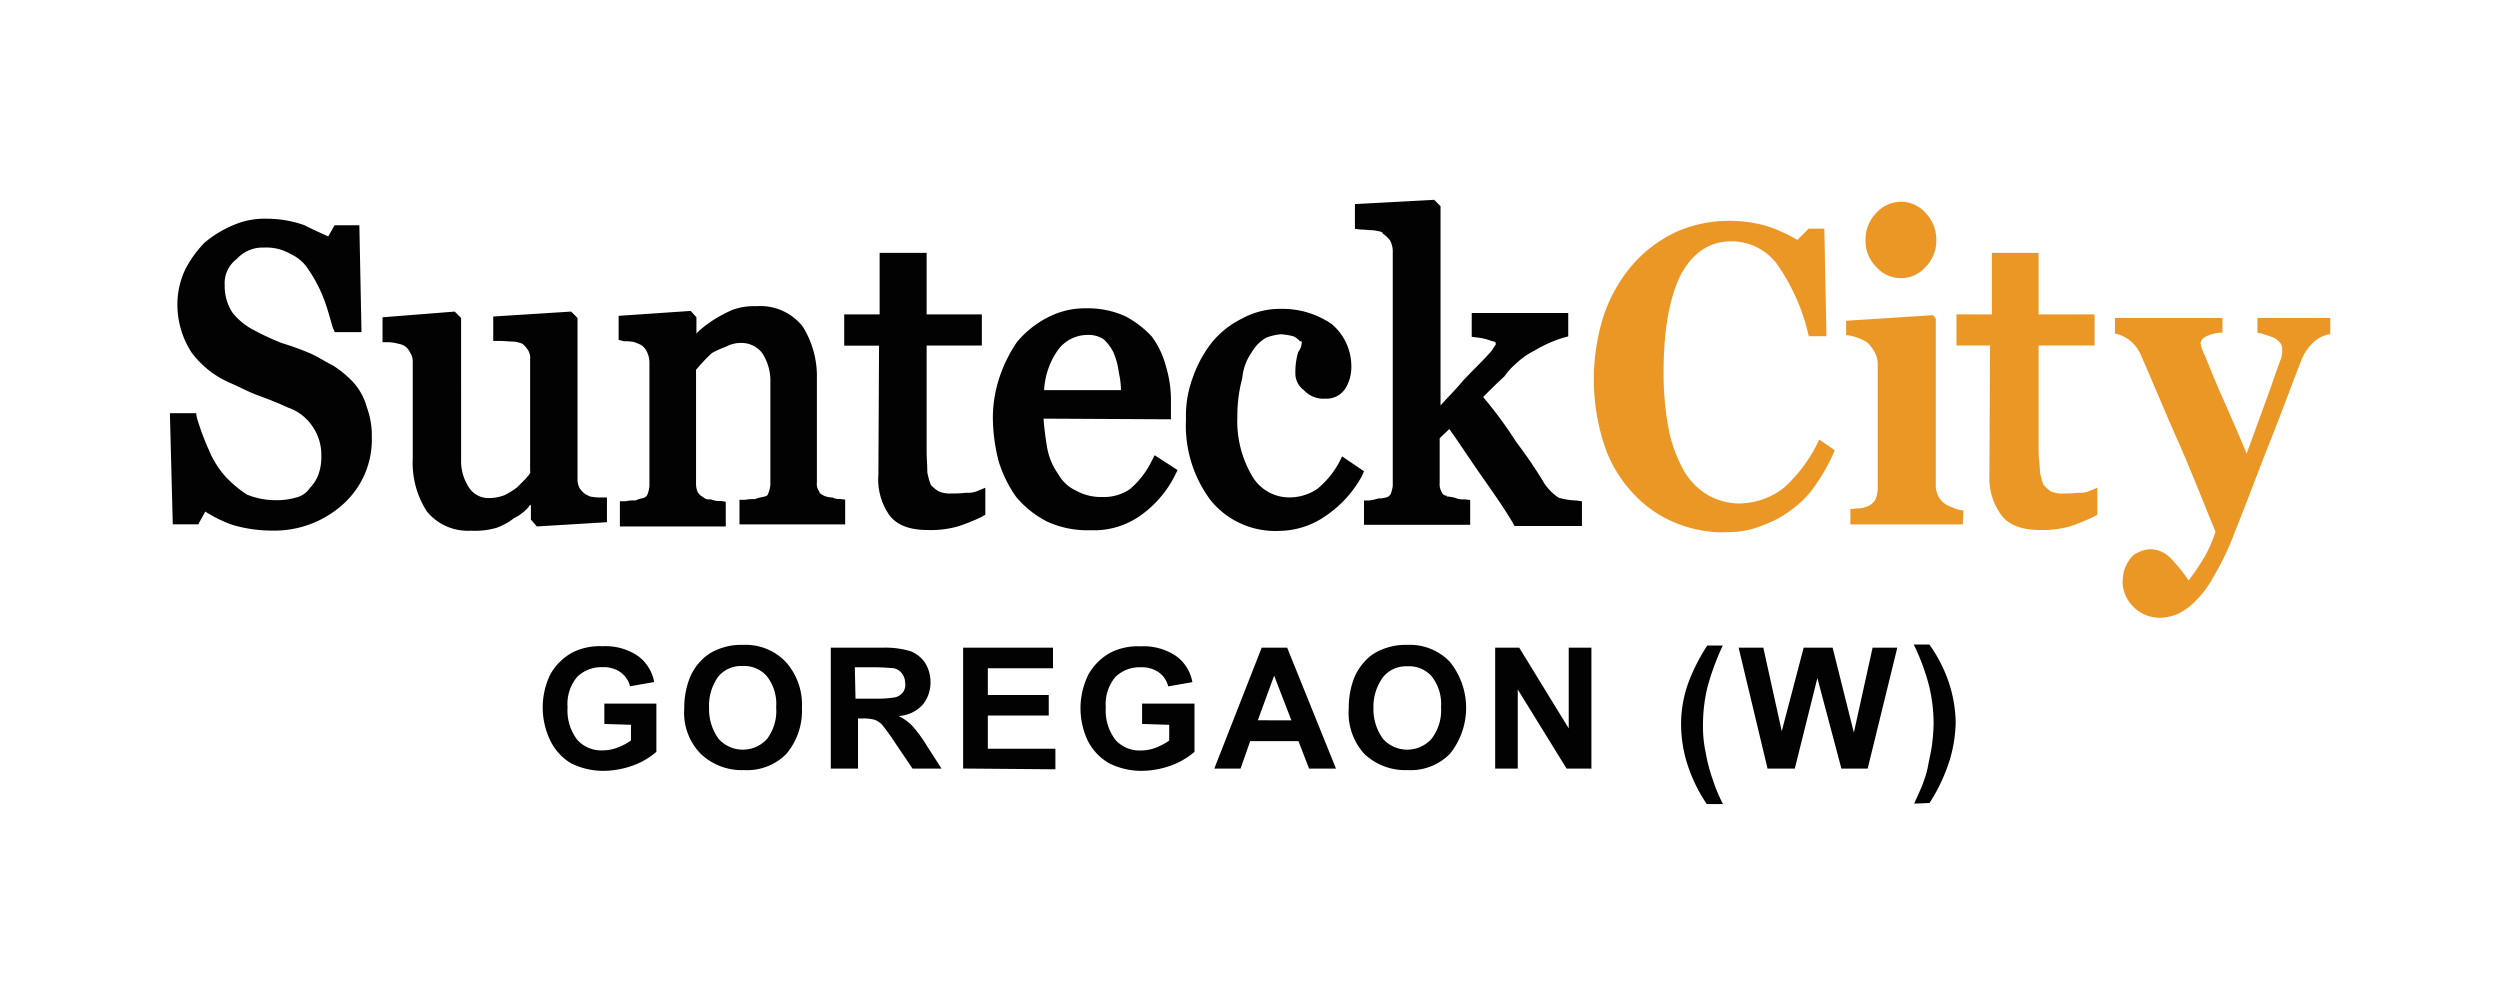
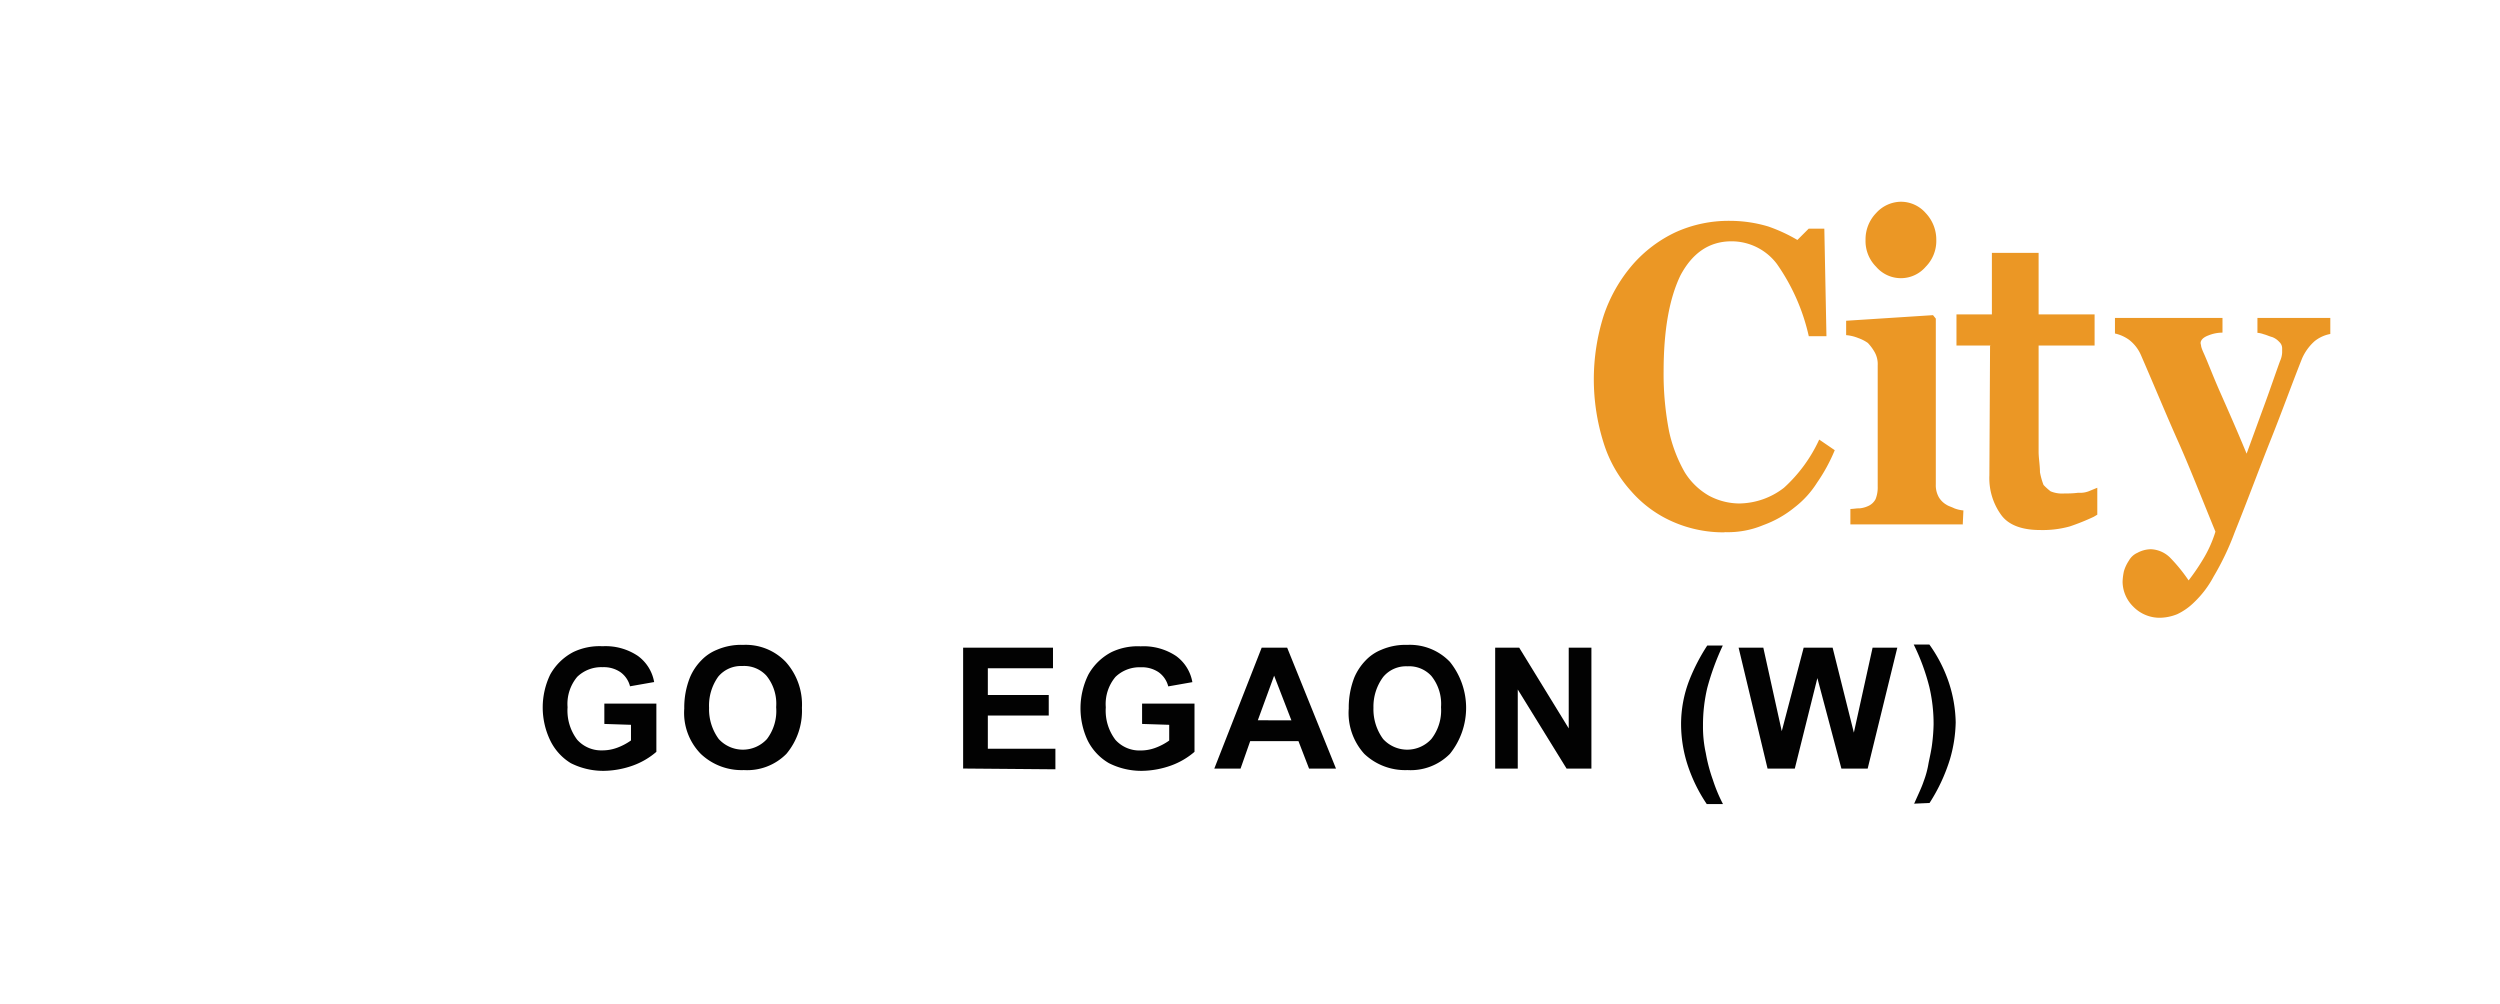
<svg xmlns="http://www.w3.org/2000/svg" id="Layer_1" data-name="Layer 1" viewBox="0 0 259 104">
  <defs>
    <style>.cls-1{fill:#020202;}.cls-2,.cls-3{fill:#eb9725;}.cls-3{fill-rule:evenodd;}</style>
  </defs>
  <path class="cls-1" d="M62.61,75V72.89H68v5a7.73,7.73,0,0,1-2.35,1.39,9.32,9.32,0,0,1-3.08.58,7.46,7.46,0,0,1-3.44-.8A5.61,5.61,0,0,1,57,76.7,7.87,7.87,0,0,1,57,69.89a5.78,5.78,0,0,1,2.42-2.35,6.3,6.3,0,0,1,3-.59,6,6,0,0,1,3.66,1,4.25,4.25,0,0,1,1.69,2.71l-2.5.44a2.57,2.57,0,0,0-1-1.47,3.05,3.05,0,0,0-1.83-.51,3.59,3.59,0,0,0-2.64,1,4.37,4.37,0,0,0-1,3.15,5,5,0,0,0,1,3.37,3.34,3.34,0,0,0,2.57,1.1,4.43,4.43,0,0,0,1.61-.29,6.08,6.08,0,0,0,1.39-.74V75.09L62.61,75Z" />
  <path class="cls-1" d="M70.89,73.4a8.38,8.38,0,0,1,.59-3.22,5.64,5.64,0,0,1,1.17-1.76,4.62,4.62,0,0,1,1.62-1.1A6.31,6.31,0,0,1,77,66.81a5.73,5.73,0,0,1,4.4,1.76,6.61,6.61,0,0,1,1.68,4.76,6.94,6.94,0,0,1-1.61,4.77,5.71,5.71,0,0,1-4.4,1.68,6.14,6.14,0,0,1-4.47-1.68A6.07,6.07,0,0,1,70.89,73.4Zm2.57-.07a5.2,5.2,0,0,0,1,3.23,3.38,3.38,0,0,0,5,0,4.82,4.82,0,0,0,.95-3.3A4.6,4.6,0,0,0,79.4,70a3.12,3.12,0,0,0-2.49-1,3.07,3.07,0,0,0-2.5,1.1A5.14,5.14,0,0,0,73.46,73.33Z" />
-   <path class="cls-1" d="M86.07,79.63V67.1h5.35a9.11,9.11,0,0,1,2.93.37,3.3,3.3,0,0,1,1.47,1.17,3.76,3.76,0,0,1,.58,2A3.64,3.64,0,0,1,95.6,73a3.68,3.68,0,0,1-2.49,1.18,5.5,5.5,0,0,1,1.39,1A14.86,14.86,0,0,1,96,77.22l1.54,2.41h-3l-1.83-2.71a22.26,22.26,0,0,0-1.32-1.83,2.19,2.19,0,0,0-.74-.51,4.45,4.45,0,0,0-1.24-.15h-.52v5.2Zm2.56-7.25h1.91a11.71,11.71,0,0,0,2.27-.15,1.63,1.63,0,0,0,.74-.51,1.33,1.33,0,0,0,.22-1,1.59,1.59,0,0,0-.37-1,1.35,1.35,0,0,0-1-.51c-.22,0-.81-.08-1.84-.08h-2Z" />
  <path class="cls-1" d="M99.78,79.63V67.1h9.31v2.13h-6.75V72h6.31v2.13h-6.31v3.44h7v2.13l-9.6-.08Z" />
  <path class="cls-1" d="M118.32,75V72.89h5.43v5a7.73,7.73,0,0,1-2.35,1.39,9.32,9.32,0,0,1-3.08.58,7.46,7.46,0,0,1-3.44-.8,5.61,5.61,0,0,1-2.2-2.35,7.87,7.87,0,0,1,.07-6.81,5.78,5.78,0,0,1,2.42-2.35,6.28,6.28,0,0,1,3-.59,6.06,6.06,0,0,1,3.67,1,4.25,4.25,0,0,1,1.69,2.71l-2.5.44a2.57,2.57,0,0,0-1-1.47,3.07,3.07,0,0,0-1.84-.51,3.59,3.59,0,0,0-2.63,1,4.37,4.37,0,0,0-1,3.15,5,5,0,0,0,1,3.37,3.34,3.34,0,0,0,2.56,1.1,4.45,4.45,0,0,0,1.62-.29,6.08,6.08,0,0,0,1.39-.74V75.09L118.32,75Z" />
  <path class="cls-1" d="M138.41,79.63h-2.79l-1.1-2.85h-5l-1,2.85H125.8l4.91-12.53h2.64Zm-4.62-5L132,70l-1.69,4.62Z" />
  <path class="cls-1" d="M139.73,73.4a8.58,8.58,0,0,1,.58-3.22,5.82,5.82,0,0,1,1.17-1.76,4.62,4.62,0,0,1,1.62-1.1,6.31,6.31,0,0,1,2.71-.51,5.73,5.73,0,0,1,4.4,1.76,7.6,7.6,0,0,1,0,9.53,5.71,5.71,0,0,1-4.4,1.68,6.14,6.14,0,0,1-4.47-1.68A6.3,6.3,0,0,1,139.73,73.4Zm2.56-.07a5.2,5.2,0,0,0,1,3.23,3.38,3.38,0,0,0,5,0,4.82,4.82,0,0,0,1-3.3,4.6,4.6,0,0,0-1-3.23,3.12,3.12,0,0,0-2.49-1,3.07,3.07,0,0,0-2.5,1.1A5.14,5.14,0,0,0,142.29,73.33Z" />
  <path class="cls-1" d="M154.9,79.63V67.1h2.49l5.13,8.36V67.1h2.35V79.63H162.3l-5.06-8.2v8.2Z" />
  <path class="cls-1" d="M178.5,83.3h-1.68a16.27,16.27,0,0,1-2-4.1,13.76,13.76,0,0,1-.66-4.11,12.61,12.61,0,0,1,.88-4.69,19.89,19.89,0,0,1,1.83-3.52h1.61a26.18,26.18,0,0,0-1.61,4.4,16.71,16.71,0,0,0-.44,3.88,12.57,12.57,0,0,0,.29,2.86,16.81,16.81,0,0,0,.74,2.79A16.14,16.14,0,0,0,178.5,83.3Z" />
  <path class="cls-1" d="M183.12,79.63l-3-12.53h2.56l1.91,8.65,2.27-8.65h3l2.2,8.8L194,67.1h2.56l-3.07,12.53h-2.72l-2.49-9.38-2.34,9.38Z" />
  <path class="cls-1" d="M198.29,83.3c.44-1,.81-1.76,1-2.35a9.58,9.58,0,0,0,.51-1.9c.15-.73.3-1.39.37-2a18.84,18.84,0,0,0,.15-2,16.71,16.71,0,0,0-.44-3.88,22.08,22.08,0,0,0-1.62-4.4h1.62a14.84,14.84,0,0,1,2,3.88,13.93,13.93,0,0,1,.73,4.18,14.5,14.5,0,0,1-.59,3.81,18.24,18.24,0,0,1-2.12,4.55l-1.62.07Z" />
-   <path class="cls-1" d="M108.13,40.42h8a8.56,8.56,0,0,0-.22-1.83,7.69,7.69,0,0,0-.58-2.13,4.79,4.79,0,0,0-1-1.32,2.88,2.88,0,0,0-1.69-.44,3.8,3.8,0,0,0-3.07,1.61,7.9,7.9,0,0,0-1.4,4.11m35.19-16.27h-.08c-.22-.22-.66-.22-1-.3-.52,0-.88-.07-1.32-.07l-.59-.07V21.14l8.21-.44.66.66V42c.73-.81,1.54-1.61,2.27-2.49,1-1.1,2.13-2.13,3.08-3.23.08-.22.22-.29.3-.51.07,0,.07-.07.07-.22s-.37-.22-.44-.22a5.43,5.43,0,0,0-1.54-.37l-.51-.07V32.43h10v2.42l-.52.14A13.31,13.31,0,0,0,159,36.31a7.78,7.78,0,0,0-1.9,1.32A7.38,7.38,0,0,0,155.85,39c-.73.66-1.39,1.32-2.2,2.13a42.51,42.51,0,0,1,3.45,4.69A45.43,45.43,0,0,1,160,50.09a5.41,5.41,0,0,0,1.47,1.47,7.15,7.15,0,0,0,1.83.29l.59.08v2.56h-7l-.14-.29c-1-1.69-2.2-3.37-3.38-5.06s-2.12-3.15-3.22-4.69l-1,.95V50a1.65,1.65,0,0,0,.22,1,.56.56,0,0,0,.52.36v.08h.07a4.05,4.05,0,0,1,.81.14,2,2,0,0,0,.95.15l.59.07v2.57h-11V51.85h.51a4.74,4.74,0,0,0,1-.22,1.91,1.91,0,0,0,.66-.07.74.74,0,0,0,.59-.37,3.15,3.15,0,0,0,.22-.88V26.12a2.38,2.38,0,0,0-.3-1.24,3.53,3.53,0,0,0-.8-.73m-8.51,11.21a2.09,2.09,0,0,0-.66-.51,6.39,6.39,0,0,0-1.31-.22,5.42,5.42,0,0,0-1.54.36,4.06,4.06,0,0,0-1.47,1.47,5.54,5.54,0,0,0-1,2.71,15.1,15.1,0,0,0-.51,4,11.2,11.2,0,0,0,1.54,6.16,4.44,4.44,0,0,0,3.74,2.2,5.15,5.15,0,0,0,3-.88,9.07,9.07,0,0,0,2.28-2.78l.29-.59,2.27,1.54-.22.51a11.85,11.85,0,0,1-3.74,4.11A8.53,8.53,0,0,1,132.54,55a8.63,8.63,0,0,1-7.11-3.16,12.91,12.91,0,0,1-2.56-8.43,11.16,11.16,0,0,1,.66-4.17,12.61,12.61,0,0,1,2-3.74,9.39,9.39,0,0,1,3.15-2.5,8.16,8.16,0,0,1,4.1-1A8.93,8.93,0,0,1,138,33.6a5.74,5.74,0,0,1,2,4.4,4.25,4.25,0,0,1-.59,2.2,2.32,2.32,0,0,1-2.13,1.1,2.73,2.73,0,0,1-2.2-.88,2.15,2.15,0,0,1-.88-1.83,7.12,7.12,0,0,1,.3-2.13,1.67,1.67,0,0,0,.36-1.1m-26.75,8c.07,1,.22,2.13.37,3a6.77,6.77,0,0,0,1.17,2.78,4,4,0,0,0,1.83,1.69,5.32,5.32,0,0,0,2.71.66,4.79,4.79,0,0,0,2.86-.81,9,9,0,0,0,2.27-2.93l.3-.59L122,48.7l-.22.44a11.29,11.29,0,0,1-3.6,4.25,8.29,8.29,0,0,1-5.2,1.54,10,10,0,0,1-4.47-.88,10.29,10.29,0,0,1-3.23-2.56,13,13,0,0,1-1.83-3.74,18.54,18.54,0,0,1-.59-4.47,13.37,13.37,0,0,1,.66-4.11,14.78,14.78,0,0,1,1.84-3.74,10.1,10.1,0,0,1,3.08-2.49,8.34,8.34,0,0,1,4.1-1,9.52,9.52,0,0,1,4,.8,10.18,10.18,0,0,1,2.79,2.13,9,9,0,0,1,1.46,3.08,12,12,0,0,1,.52,3.59v1.9l-13.27-.07Zm-17-7.55H87.46V32.57h3.67V26.2H96v6.37h5.72V35.8H96v11c0,.66.07,1.39.07,2.12a6.54,6.54,0,0,0,.37,1.32,3.66,3.66,0,0,0,.8.66,3,3,0,0,0,1.4.22,10.2,10.2,0,0,0,1.46-.07,2.52,2.52,0,0,0,1.25-.22l.73-.3v2.79l-.36.22a19.16,19.16,0,0,1-2.5,1,10.21,10.21,0,0,1-3.08.37c-1.46,0-3.07-.29-4-1.54A6.43,6.43,0,0,1,91,49.21l.07-13.41Zm-19,2.49v11.8a2.24,2.24,0,0,0,.22,1h.07c.07.22.29.29.59.51s.51.07.73.15a2.24,2.24,0,0,0,.95.14l.52.08v2.56H64.22V51.93h.59a3.55,3.55,0,0,1,1-.08,5.05,5.05,0,0,1,.66-.22.74.74,0,0,0,.59-.36,3.24,3.24,0,0,0,.22-.88V37.56a2.49,2.49,0,0,0-.29-1.17,1.61,1.61,0,0,0-.59-.66,7.78,7.78,0,0,0-.73-.3,4.44,4.44,0,0,0-1-.07l-.58-.15V32.72l7.47-.51.59.66v1.68l.29-.29A12.49,12.49,0,0,1,74,33.09a14.77,14.77,0,0,1,1.91-1,6.68,6.68,0,0,1,2.49-.37,5.58,5.58,0,0,1,4.77,2.12,9.71,9.71,0,0,1,1.46,5.36V50a1.23,1.23,0,0,0,.22.88c.08.29.3.37.59.51a2.44,2.44,0,0,0,.81.15,1.29,1.29,0,0,0,.73.15l.58.07v2.57H76.61V51.78h.59a4.35,4.35,0,0,1,1-.07,4.15,4.15,0,0,1,.81-.22c.29-.08.51-.08.58-.37a2.91,2.91,0,0,0,.22-.88V39.61a5.21,5.21,0,0,0-.88-3.08,2.73,2.73,0,0,0-2-1,3.26,3.26,0,0,0-1.68.37,11.24,11.24,0,0,0-1.47.66,10.64,10.64,0,0,0-1,1c-.3.29-.44.51-.66.73M54.92,48.85V37.27a1.55,1.55,0,0,0-.22-1,2.8,2.8,0,0,0-.59-.66,3.24,3.24,0,0,0-.88-.22c-.44,0-.95-.07-1.54-.07H51.1V32.79l8.07-.51.66.66V49.58a2,2,0,0,0,.22,1,2.59,2.59,0,0,0,.66.66c.22.08.36.22.58.22a4.83,4.83,0,0,0,1,.08h.59v2.56l-7.26.44L55,53.83V52.29c-.07.08-.22.08-.22.22a4.77,4.77,0,0,1-1.54,1.18,6.52,6.52,0,0,1-1.83,1,8,8,0,0,1-2.64.29,5.47,5.47,0,0,1-4.55-2,9.31,9.31,0,0,1-1.46-5.5v-10a1.68,1.68,0,0,0-.3-1,1.51,1.51,0,0,0-.58-.66,2.14,2.14,0,0,0-.66-.22,4.58,4.58,0,0,0-1-.15h-.59V32.87l7.48-.59.66.66V47.6a5,5,0,0,0,.88,3,2.41,2.41,0,0,0,1.83,1,4.65,4.65,0,0,0,1.76-.29,7.89,7.89,0,0,0,1.32-.81l.88-.88c.22-.29.44-.44.52-.73M34,24.51l.66-1.17h2.57l.22,11.07H34.68l-.22-.52c-.29-1-.58-2.12-1-3.15A14,14,0,0,0,32,28a4.28,4.28,0,0,0-1.9-1.69,5,5,0,0,0-2.79-.66,3.58,3.58,0,0,0-2.78,1.18,3.12,3.12,0,0,0-1.25,2.71,5,5,0,0,0,.81,2.86,6.85,6.85,0,0,0,2.27,1.83,26,26,0,0,0,2.86,1.32,28.51,28.51,0,0,1,2.78,1c.88.36,1.62.88,2.5,1.32a11,11,0,0,1,2.05,1.68A6.29,6.29,0,0,1,38,42.18a8.41,8.41,0,0,1,.52,3.08,9,9,0,0,1-3,7,10.64,10.64,0,0,1-7.4,2.71,14.59,14.59,0,0,1-4-.58A13.32,13.32,0,0,1,21.27,53l-.73,1.32H17.9l-.3-11.51h2.72l.07.44a26.13,26.13,0,0,0,1.25,3.37,9.7,9.7,0,0,0,1.68,2.71,11.74,11.74,0,0,0,2.27,1.91,7.9,7.9,0,0,0,2.94.58,7.26,7.26,0,0,0,2.2-.29,2.35,2.35,0,0,0,1.39-1,3.9,3.9,0,0,0,.88-1.4,5.41,5.41,0,0,0,.29-1.9,5.18,5.18,0,0,0-.88-3,5,5,0,0,0-2.56-2c-1.1-.51-2.06-.88-3.08-1.25s-1.91-.87-2.93-1.31a9.81,9.81,0,0,1-4-3.16,9.12,9.12,0,0,1-1.46-5.13,8.46,8.46,0,0,1,.8-3.44,11.53,11.53,0,0,1,2-2.79,11.49,11.49,0,0,1,3-1.83,8.18,8.18,0,0,1,3.52-.66,11.62,11.62,0,0,1,3.81.66c.88.44,1.68.81,2.49,1.17" />
  <path class="cls-2" d="M178.65,55.15a13,13,0,0,1-5.35-1.1A12.21,12.21,0,0,1,169,50.9a13.36,13.36,0,0,1-2.86-5,21.86,21.86,0,0,1,0-13.2,15.7,15.7,0,0,1,3-5.28,13.57,13.57,0,0,1,4.47-3.37,13.3,13.3,0,0,1,5.65-1.17,13.77,13.77,0,0,1,3.95.59,16.72,16.72,0,0,1,3,1.39l1.17-1.17H189l.22,11.14h-1.83a21,21,0,0,0-3.3-7.48A5.88,5.88,0,0,0,179.38,25q-3.4,0-5.28,3.52c-1.17,2.42-1.75,5.72-1.75,10a31,31,0,0,0,.58,6.23,15,15,0,0,0,1.61,4.18,7.08,7.08,0,0,0,2.5,2.42,6.74,6.74,0,0,0,3.15.81,7.7,7.7,0,0,0,4.62-1.62,15.39,15.39,0,0,0,3.66-5l1.61,1.1A17.85,17.85,0,0,1,188.25,50a9.85,9.85,0,0,1-2.34,2.57,11.1,11.1,0,0,1-3.23,1.83,9.49,9.49,0,0,1-4,.73m24.63-.8H191.7V52.73c.29,0,.58-.07,1-.07a2.74,2.74,0,0,0,.81-.22,1.6,1.6,0,0,0,.8-.73,3.27,3.27,0,0,0,.22-1.32V37.85a2.53,2.53,0,0,0-.29-1.32,4.89,4.89,0,0,0-.73-1,4.09,4.09,0,0,0-1-.51,4.26,4.26,0,0,0-1.25-.3V33.23l9-.58.29.36V50.17a2.53,2.53,0,0,0,.3,1.32,2.19,2.19,0,0,0,.8.8c.22.15.52.22.81.37a3.39,3.39,0,0,0,.95.22l-.07,1.47Zm-2.71-29.47a3.81,3.81,0,0,1-1.1,2.78,3.38,3.38,0,0,1-5.13,0,3.77,3.77,0,0,1-1.1-2.78,3.92,3.92,0,0,1,1.1-2.79,3.51,3.51,0,0,1,2.56-1.17,3.41,3.41,0,0,1,2.57,1.17,4,4,0,0,1,1.1,2.79" />
  <path class="cls-2" d="M219.11,32.94v1.61a4,4,0,0,1,1.47.66,4,4,0,0,1,1.24,1.62c1.4,3.22,2.64,6.23,3.82,8.87s2.41,5.79,3.88,9.38A12.63,12.63,0,0,1,228.2,58a22,22,0,0,1-1.46,2.13,17,17,0,0,0-1.91-2.35,3,3,0,0,0-2-.88,3,3,0,0,0-1.39.37,1.89,1.89,0,0,0-.88.8,4.05,4.05,0,0,0-.52,1.1,6,6,0,0,0-.14,1.1,3.66,3.66,0,0,0,1.1,2.57A3.81,3.81,0,0,0,223.8,64a5,5,0,0,0,1.76-.37,6.39,6.39,0,0,0,1.76-1.24,10.38,10.38,0,0,0,2-2.64,28,28,0,0,0,2.2-4.62c1.39-3.45,2.57-6.67,3.74-9.6s2.2-5.79,3.22-8.36a5.18,5.18,0,0,1,1.32-1.83,3.66,3.66,0,0,1,1.62-.74V32.94h-7.55v1.54a2.52,2.52,0,0,1,.66.15c.29.07.58.22.87.29a1.9,1.9,0,0,1,.74.51.89.89,0,0,1,.29.66v.44a2.43,2.43,0,0,1-.22.88c-.51,1.4-1,2.86-1.54,4.33S233.48,45,232.75,47c-1-2.42-1.91-4.48-2.72-6.31s-1.32-3.22-1.76-4.18a4.57,4.57,0,0,1-.22-.58,3.1,3.1,0,0,0-.07-.37c0-.29.22-.59.81-.81a3.92,3.92,0,0,1,1.46-.29V32.94Z" />
  <path class="cls-3" d="M206.21,35.8h-3.52V32.57h3.67V26.2h4.84v6.37H217V35.8H211.2v11c0,.66.14,1.39.14,2.12a7.27,7.27,0,0,0,.37,1.32,6.22,6.22,0,0,0,.73.66,3.11,3.11,0,0,0,1.47.22,9.25,9.25,0,0,0,1.39-.07,2.52,2.52,0,0,0,1.25-.22l.73-.3v2.79l-.37.22a22.94,22.94,0,0,1-2.49,1,10.49,10.49,0,0,1-3.08.37c-1.39,0-3.08-.29-4-1.54a6.48,6.48,0,0,1-1.24-4.11l.07-13.41Z" />
</svg>